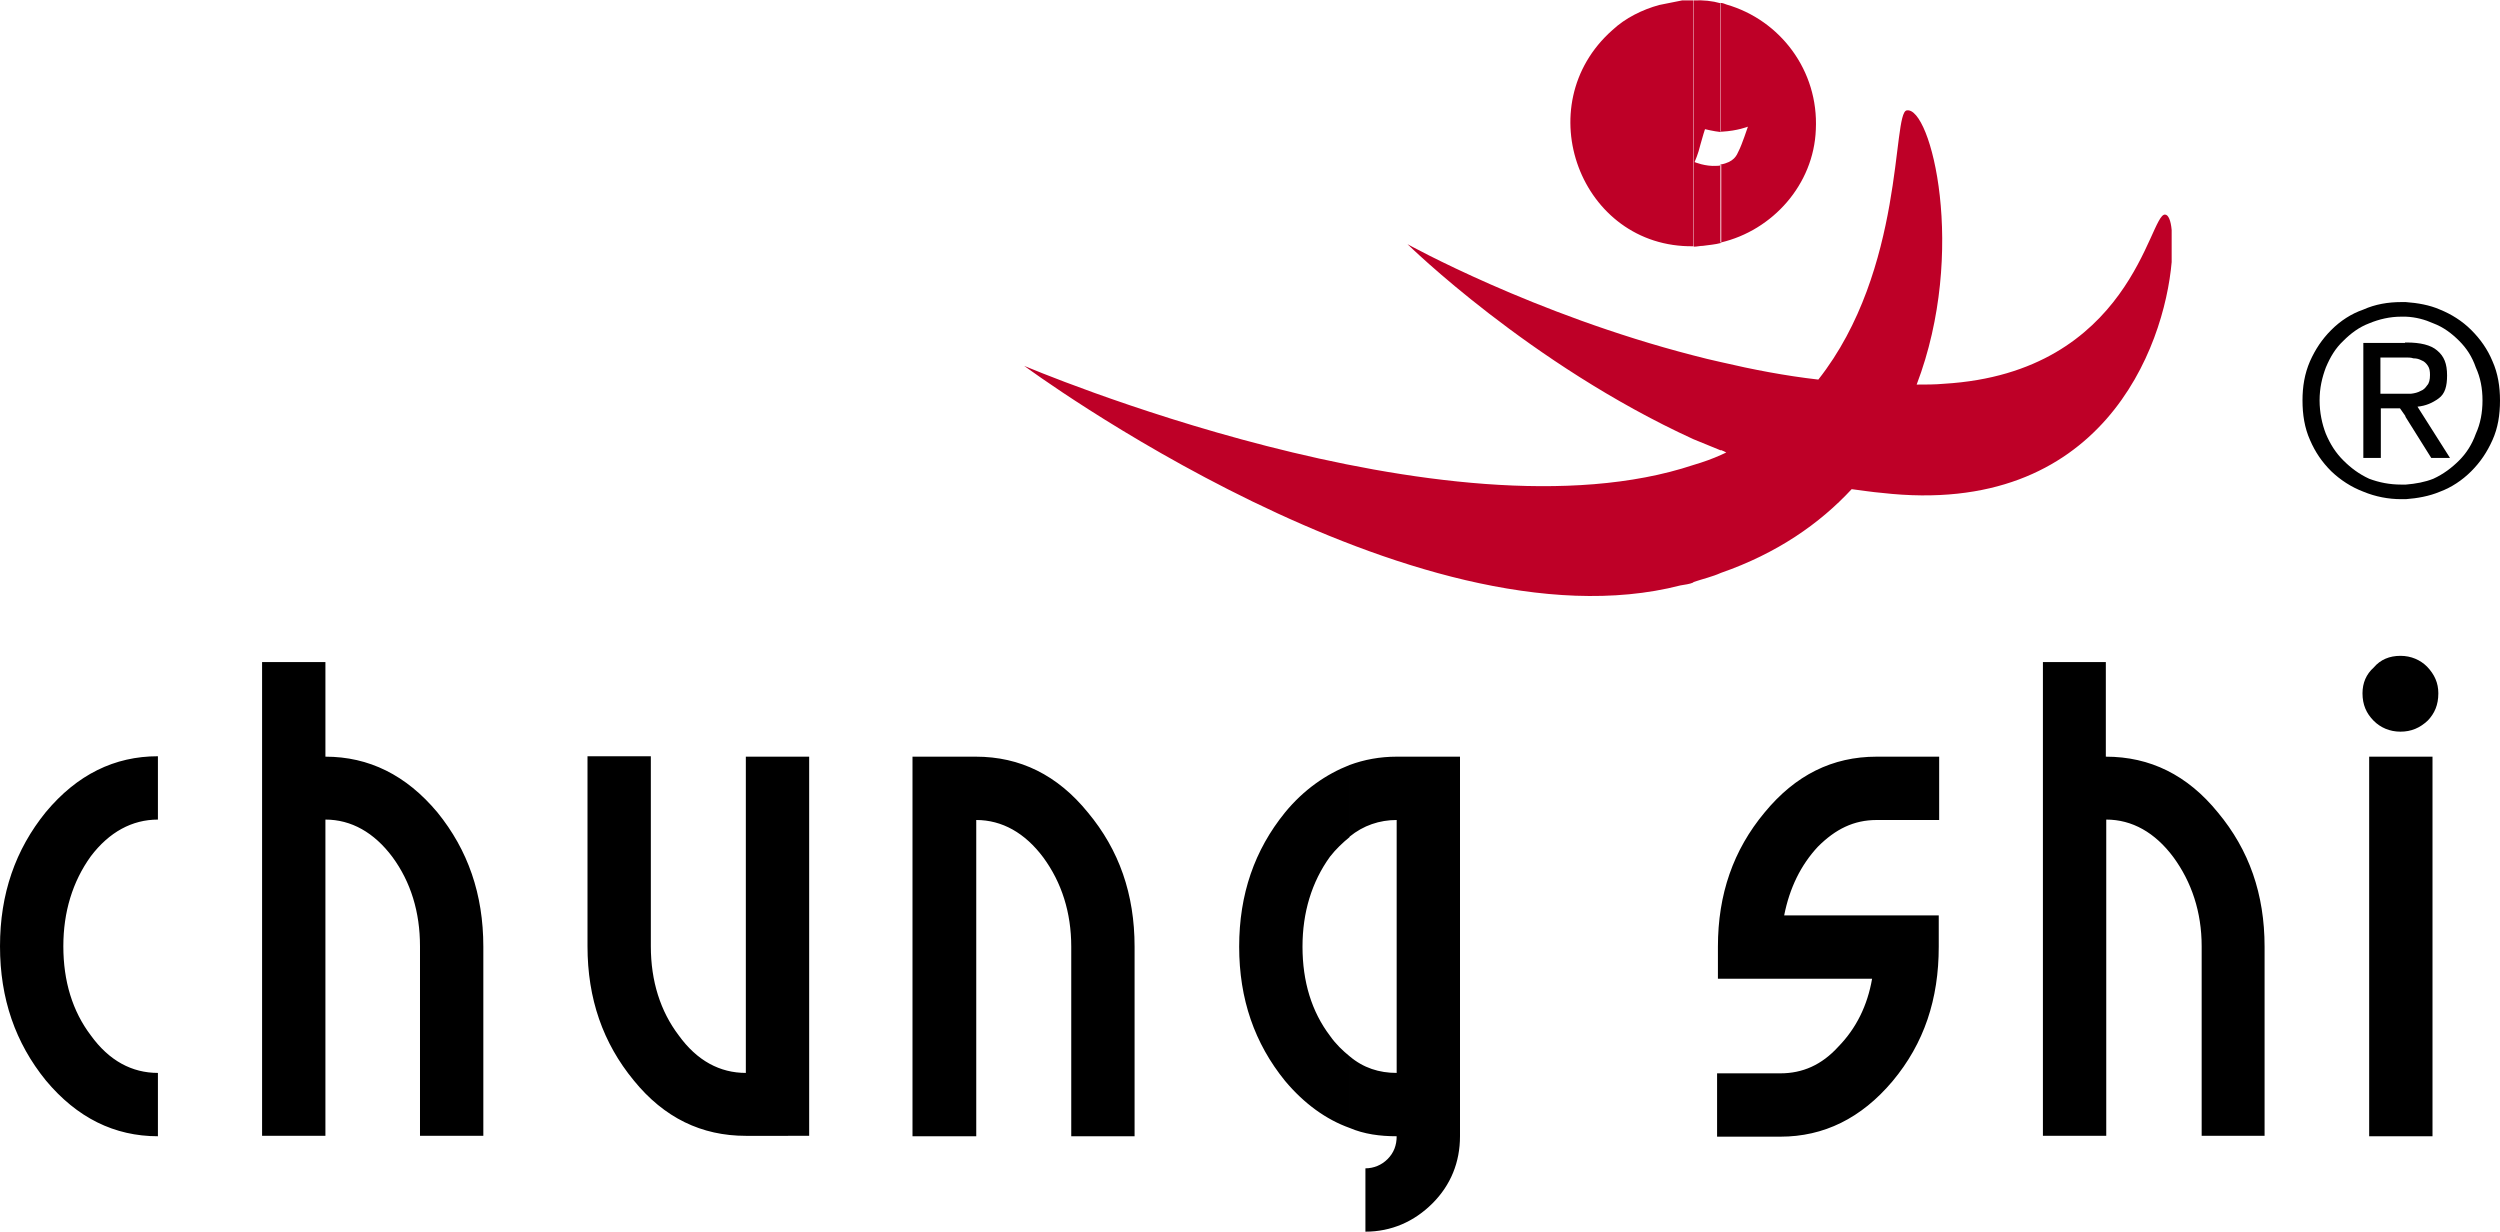
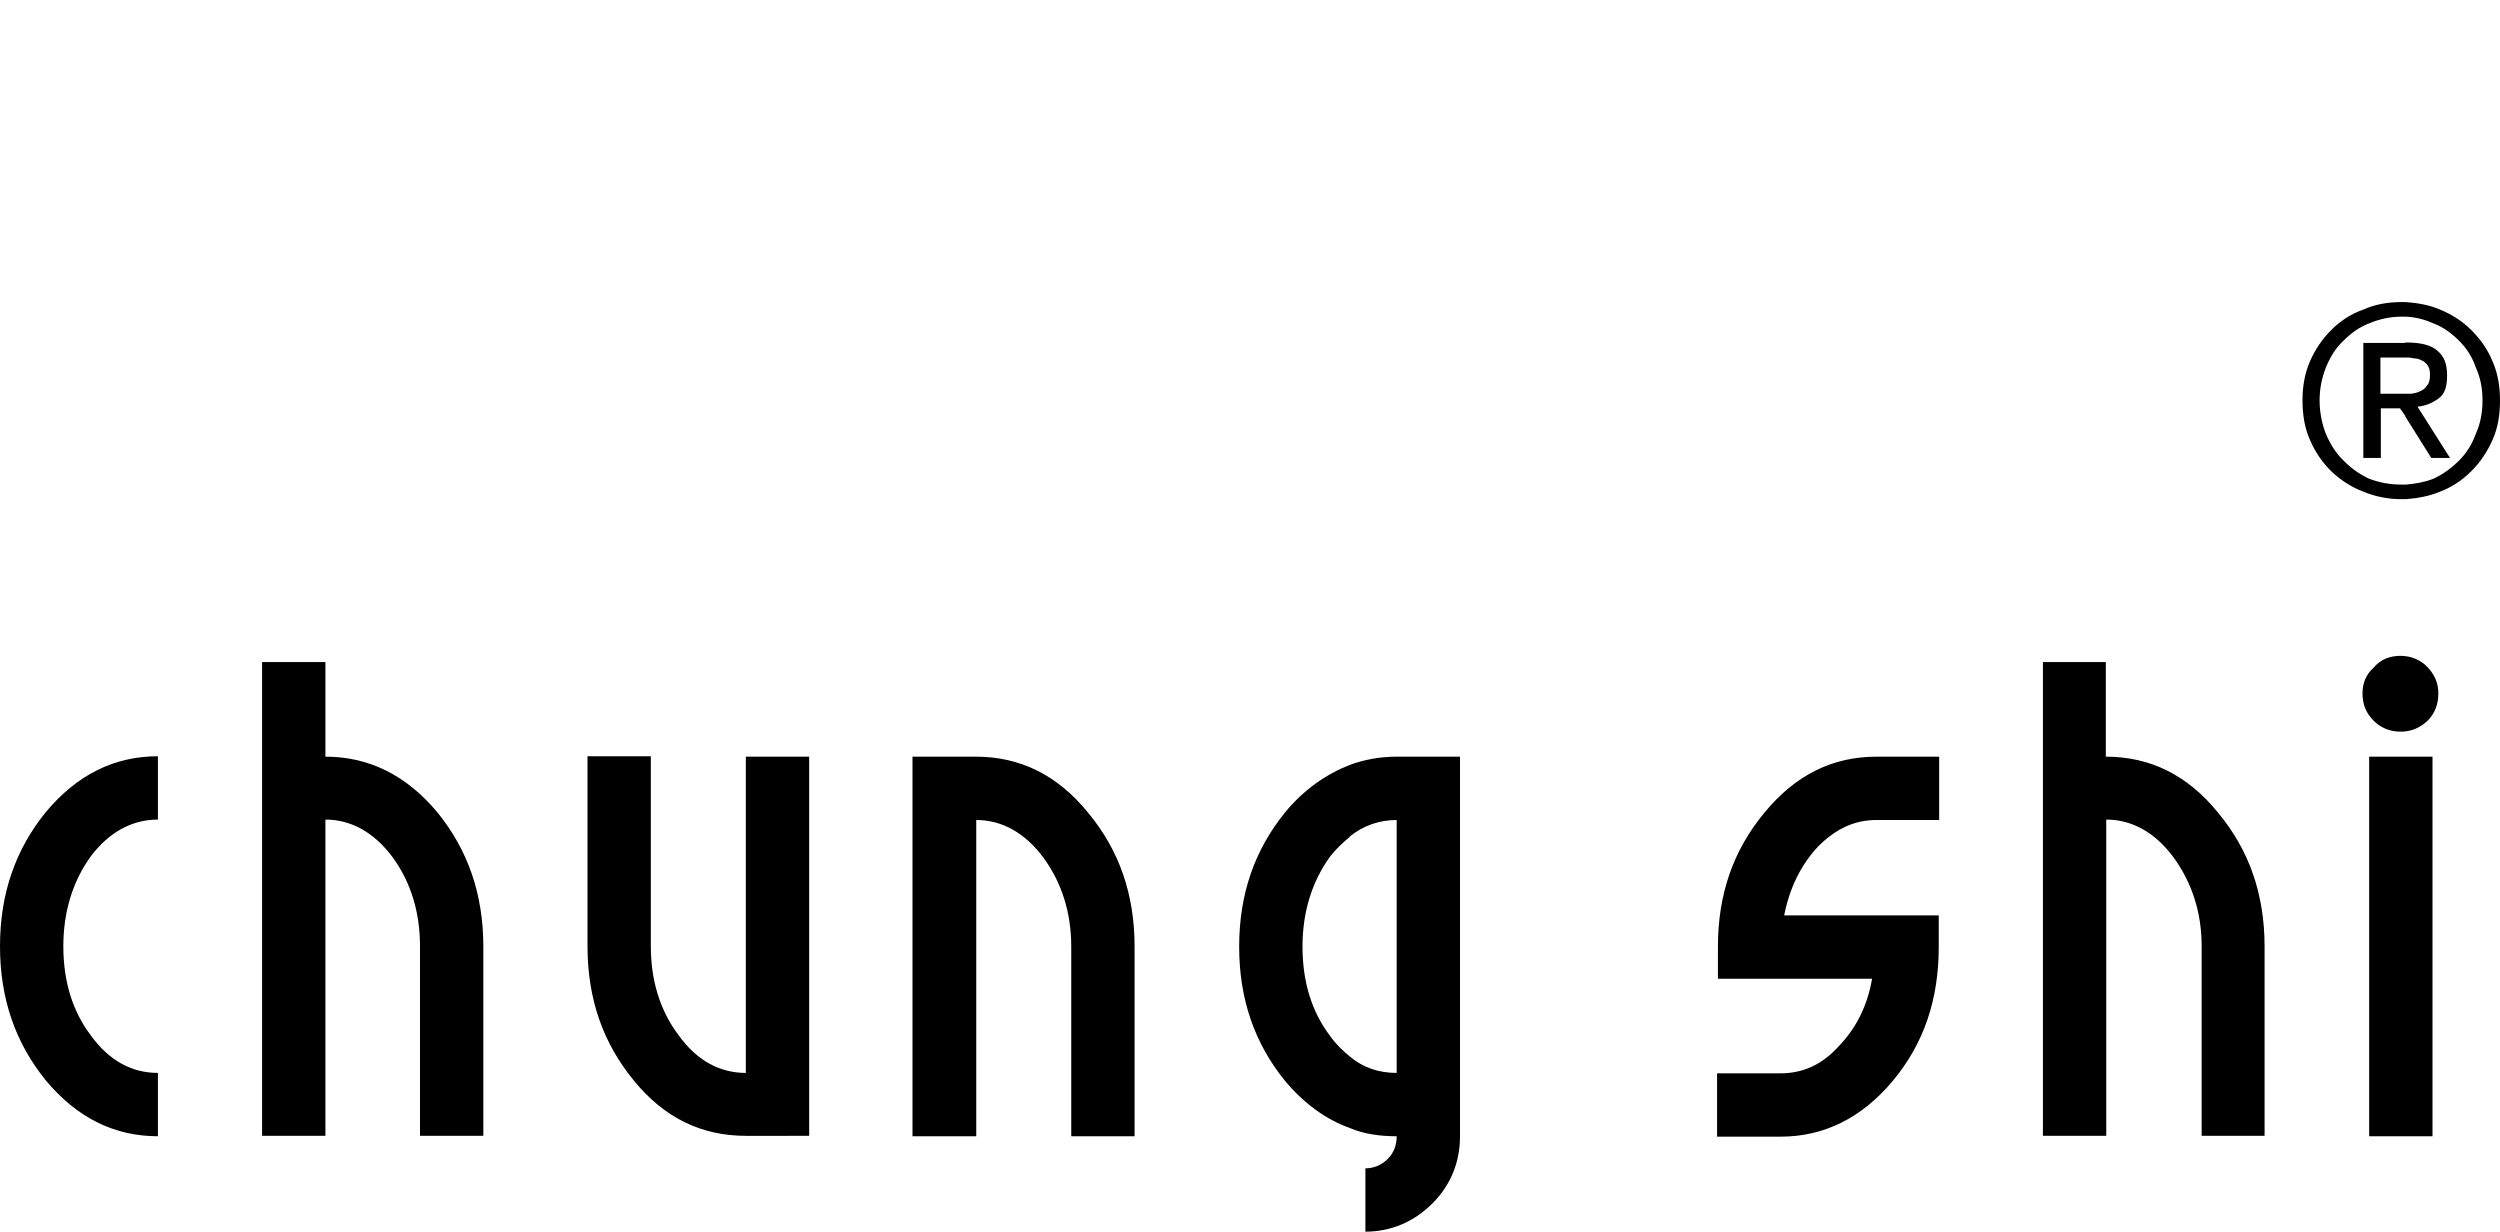
<svg xmlns="http://www.w3.org/2000/svg" version="1.1" id="layer" x="0px" y="0px" style="enable-background:new 0 0 652 652;" xml:space="preserve" viewBox="26.7 178.1 600 295.6">
  <style type="text/css">
	.st0{fill:#BE0027;}
</style>
-   <path class="st0" d="M433.1,178.1v59.1c-27.1,0.4-39.9-33.8-19.4-51.9c3.1-2.9,7.2-4.9,11.2-6c1.8-0.4,3.7-0.7,5.5-1.1H433.1z   M433.1,283.5v-20.1c-38.4-9.9-68.6-26.7-68.6-26.7S393.8,265.5,433.1,283.5 M272.5,265.9c0,0,101.7,43.4,160.6,23.8v28.2  c-0.9,0.4-2,0.5-3.1,0.7C366,335.1,272.5,265.9,272.5,265.9 M439.7,178.9v30.9c-1.8-0.2-3.8-0.7-3.8-0.7s-0.6,1.8-1.1,3.7  c-0.5,2.2-1.4,4.2-1.4,4.2s2.6,1.1,5.3,0.9c0.4,0,0.7,0,1.1-0.2v18.7c-1.5,0.4-3,0.5-4.4,0.7c-0.7,0-1.4,0.2-2.2,0.2v-59.1  C435.5,178.1,437.6,178.3,439.7,178.9 M439.7,286.2c-2.2-0.9-4.4-1.8-6.6-2.7v-20.1c2.2,0.6,4.4,1.1,6.6,1.6V286.2z M433.1,289.7  c2.4-0.7,4.6-1.5,6.6-2.4v28.3c-2,0.9-4.2,1.4-6.6,2.2V289.7z M439.7,236.3c12.4-2.9,22.3-13.9,22.8-27.1c0.7-14.2-8.6-26.3-21.4-30  c-0.6-0.2-0.9-0.4-1.5-0.4v30.9h0.4c3.7-0.2,6.2-1.2,6.2-1.2s-1.5,4.5-2.2,5.8c-0.5,1.1-1.1,2.7-4.4,3.3V236.3z M439.7,287.3  c0.4-0.2,0.9-0.4,1.3-0.6c-0.4-0.2-0.7-0.4-1.3-0.6V265c7.7,1.8,15.5,3.3,23.4,4.2c20.8-26.4,17.7-64,21.2-64.6  c5.8-1.1,14.6,33.8,2.4,65.8c2.2,0,4.4,0,6.6-0.2c45-2.7,49.2-40.8,53-40.6c0.8,0,1.4,1.4,1.6,3.7v7.7  c-1.8,20.6-16.8,61.4-69.5,55.4c-2.4-0.2-4.9-0.6-7.3-0.9c-7.7,8.3-17.9,15.4-31.4,20.1V287.3z" />
  <path d="M64.6,450.8v-15.2c-6.2,0-11.7-2.9-16.1-9c-4.4-5.8-6.6-13-6.6-21.4c0-8.2,2.2-15.5,6.6-21.6c4.4-5.8,9.9-8.8,16.1-8.8  v-15.2c-10.4,0-19.4,4.4-26.9,13.4c-7.3,9-11,19.6-11,32.2c0,12.6,3.7,23.2,11,32.2C45.2,446.4,54.2,450.8,64.6,450.8 M142.7,450.8  v-45.5c0-12.6-3.7-23.2-11-32.2c-7.5-9-16.5-13.4-26.9-13.4v-22.7H89.6v113.7h15.2v-75.9c6.2,0,11.7,3.1,16.1,9  c4.4,6,6.6,13.2,6.6,21.4v45.5H142.7z M220.9,450.8v-91.1h-15.2v75.9c-6.2,0-11.7-2.9-16.1-9c-4.4-5.8-6.7-13-6.7-21.4v-45.6h-15.2  v45.6c0,12.6,3.7,23.2,11.1,32.2c7.3,9,16.3,13.3,26.9,13.3H220.9z M299,450.8v-45.5c0-12.6-3.7-23.2-11.2-32.2  c-7.3-9-16.3-13.4-26.9-13.4h-15.2v91.1H261v-75.9c6.2,0,11.7,3.1,16.1,9c4.4,6,6.7,13.2,6.7,21.4v45.5H299z M350.6,361.7  c-5.6,2.2-11,5.9-15.5,11.4c-7.3,9-11,19.6-11,32.2c0,12.6,3.7,23.2,11,32.2c4.6,5.5,9.9,9.3,15.5,11.3v-17.2  c-1.6-1.3-3.3-2.9-4.7-4.9c-4.4-5.8-6.6-13-6.6-21.4c0-8.2,2.2-15.5,6.6-21.6c1.4-1.8,3.1-3.4,4.7-4.7V361.7z M570.2,450.8v-45.5  c0-12.6-3.7-23.2-11.2-32.2c-7.3-9-16.3-13.4-26.9-13.4v-22.7H517v113.7h15.2v-75.9c6.2,0,11.7,3.1,16.1,9c4.4,6,6.8,13.2,6.8,21.4  v45.5H570.2z M492,405.3v-7.5h-37.1c1.3-6.6,4-12.1,8.1-16.5c4.2-4.2,8.6-6.4,14.1-6.4h15v-15.2h-15c-10.6,0-19.5,4.4-26.9,13.4  c-7.5,9-11.2,19.6-11.2,32.2v7.7H476c-1.1,6.4-3.8,11.9-8.1,16.3c-4,4.4-8.6,6.4-13.9,6.4h-15.2v15.2h15.2  c10.4,0,19.4-4.4,26.9-13.3C488.5,428.5,492,417.9,492,405.3 M610.5,359.7h-15.2v91.1h15.2V359.7z M611.9,344.5  c0-2.5-0.9-4.5-2.7-6.4c-1.6-1.6-3.8-2.6-6.4-2.6c-2.6,0-4.8,0.9-6.4,2.8c-1.8,1.6-2.7,3.7-2.7,6.2c0,2.7,0.9,4.8,2.7,6.6  c1.6,1.6,3.8,2.6,6.4,2.6c2.6,0,4.7-0.9,6.6-2.7C611,349.3,611.9,347.3,611.9,344.5 M377.1,450.8v-91.1h-15.2c-4,0-7.8,0.7-11.3,2  v17.2c3.3-2.7,7.2-4,11.3-4v60.7c-4.2,0-8-1.2-11.3-4v17.2c3.5,1.5,7.3,2,11.3,2c0,2.2-0.7,4-2.2,5.5c-1.4,1.4-3.3,2.2-5.3,2.2v15.2  c6.2,0,11.7-2.4,16.1-6.8C374.9,462.5,377.1,457,377.1,450.8 M604.1,250.6v3.5h-1.1c-2.7,0-5.3,0.6-7.7,1.6  c-2.4,0.9-4.4,2.4-6.2,4.2c-1.9,1.8-3.1,3.8-4.2,6.4c-0.9,2.4-1.5,4.9-1.5,7.9c0,2.9,0.6,5.7,1.5,8c1.1,2.6,2.4,4.6,4.2,6.4  c1.8,1.8,3.8,3.3,6.2,4.4c2.4,0.9,4.9,1.4,7.7,1.4h1.1v3.5h-1.1c-3.1,0-6.2-0.6-9.1-1.8c-2.9-1.1-5.5-2.8-7.7-4.9  c-2.2-2.2-3.8-4.5-5.1-7.5c-1.3-2.9-1.8-6.1-1.8-9.5c0-3.3,0.5-6.4,1.8-9.4c1.3-2.9,2.9-5.3,5.1-7.5c2.2-2.2,4.8-3.9,7.7-4.9  c2.9-1.3,6-1.8,9.1-1.8H604.1z M598,272.7v-8.8h5.9h0.2v-3.5h-10.2v27.6h4.2v-11.9h4.6l1.4,2v-5.5h-1.4H598z M604.1,297.9v-3.5  c2.4-0.2,4.6-0.6,6.6-1.4c2.4-1.1,4.4-2.6,6.2-4.4c1.8-1.8,3.1-3.9,4-6.4c1.1-2.4,1.6-5.1,1.6-8c0-2.9-0.5-5.5-1.6-7.9  c-0.9-2.6-2.2-4.6-4-6.4c-1.8-1.8-3.8-3.3-6.2-4.2c-2-0.9-4.2-1.5-6.6-1.6v-3.5c2.8,0.2,5.7,0.7,8.2,1.8c2.7,1.1,5.3,2.7,7.5,4.9  c2.2,2.2,3.9,4.6,5.1,7.5c1.3,2.9,1.8,6.1,1.8,9.4c0,3.5-0.5,6.6-1.8,9.5c-1.3,2.9-2.9,5.3-5.1,7.5c-2.2,2.2-4.8,3.9-7.5,4.9  C609.7,297.2,606.8,297.7,604.1,297.9 M604.1,263.9c0.5,0,1.3,0,1.8,0.2c0.9,0,1.4,0.2,2,0.5c0.6,0.2,1.1,0.7,1.5,1.3  c0.4,0.6,0.5,1.3,0.5,2.2c0,1.1-0.2,2-0.7,2.5c-0.4,0.6-0.9,1.1-1.5,1.3c-0.7,0.4-1.5,0.6-2.4,0.7h-1.3v5.5l6.2,9.9h4.5l-7.8-12.3  c2-0.2,3.6-0.9,5.1-2c1.5-1.1,2-2.9,2-5.5c0-2.8-0.7-4.6-2.4-6c-1.5-1.3-4-1.9-7.3-1.9h-0.4V263.9z" />
</svg>